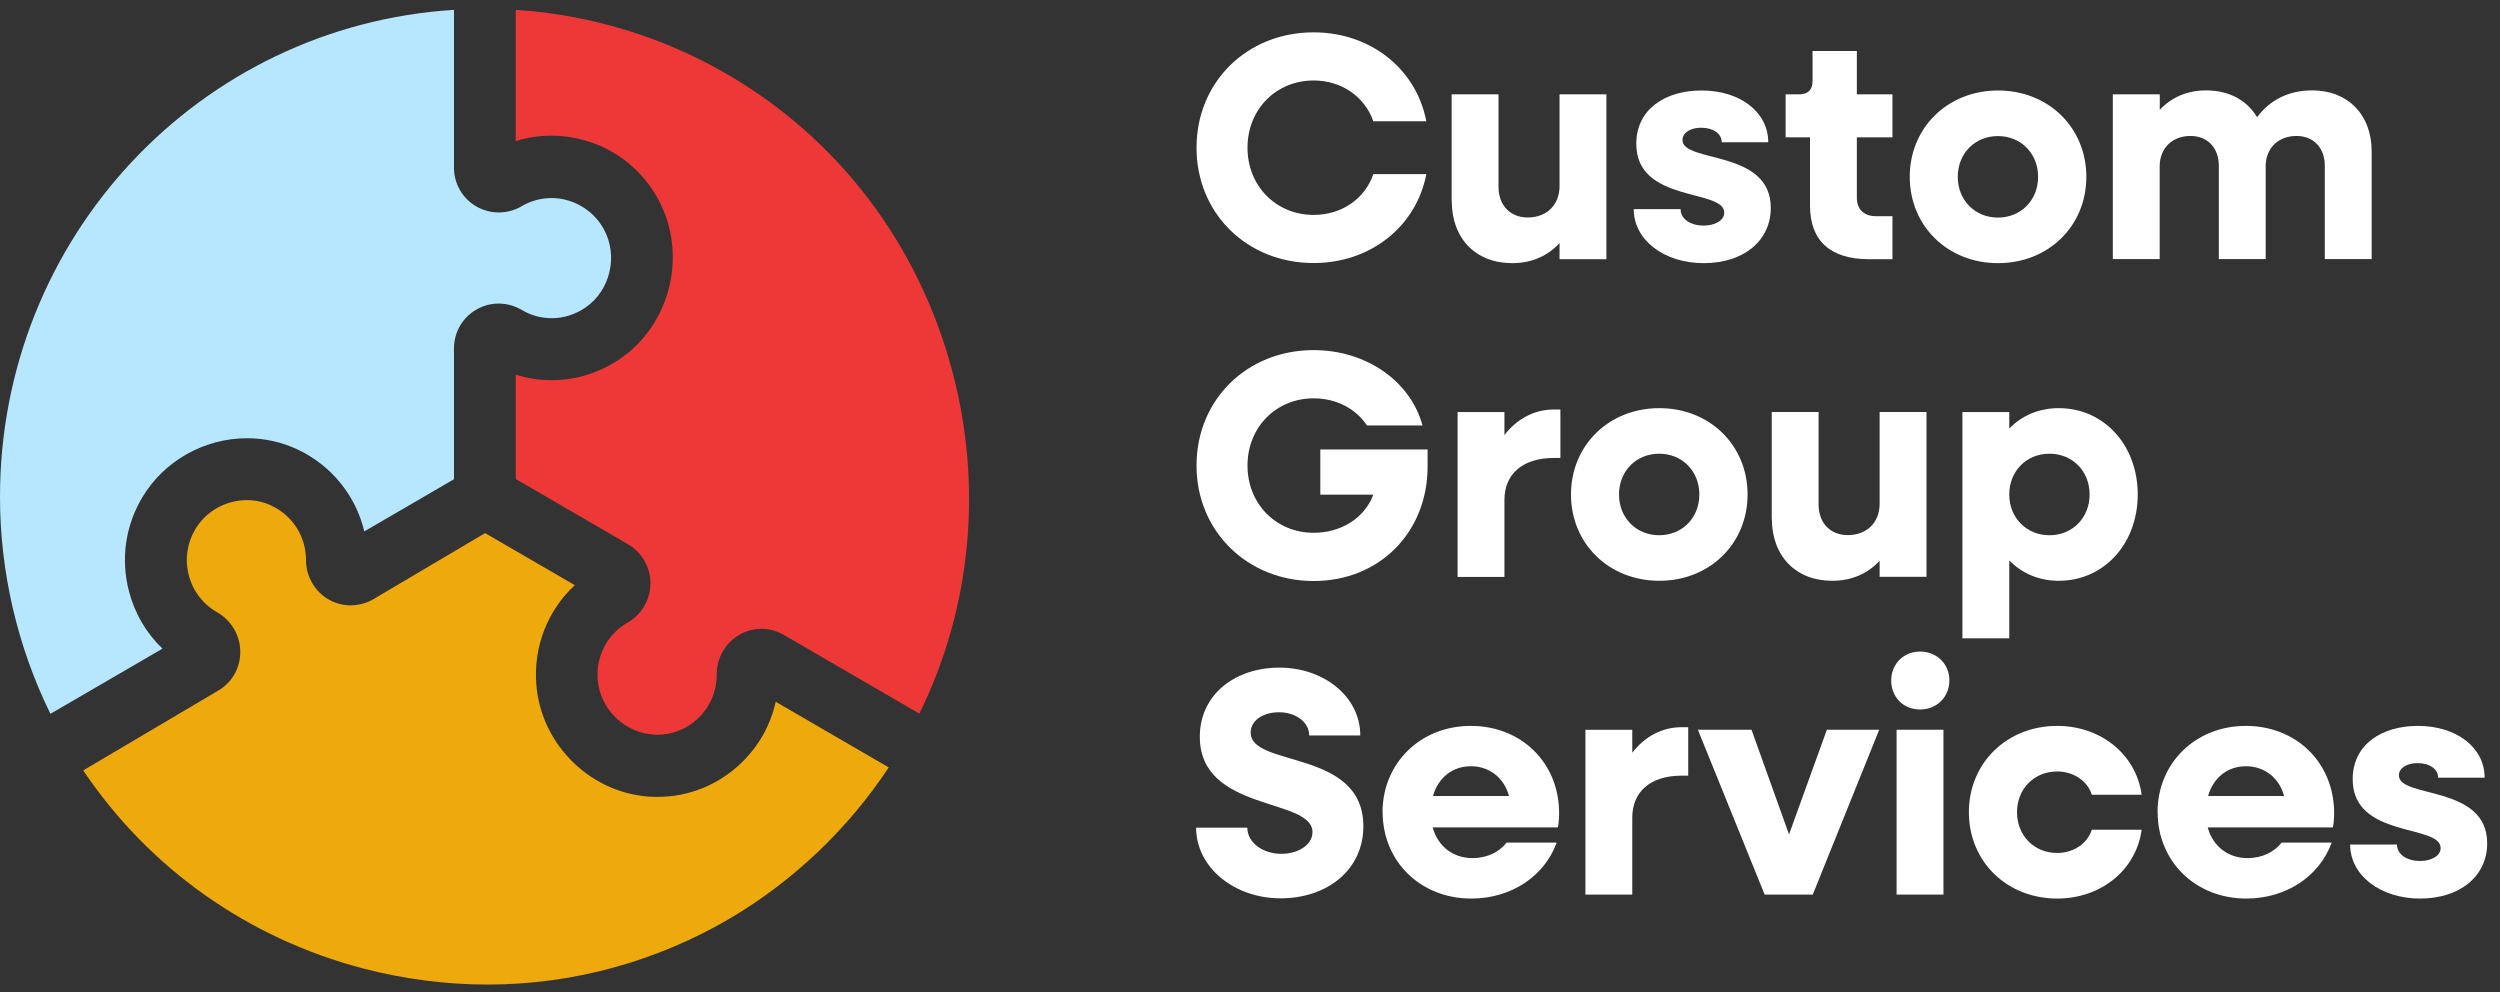
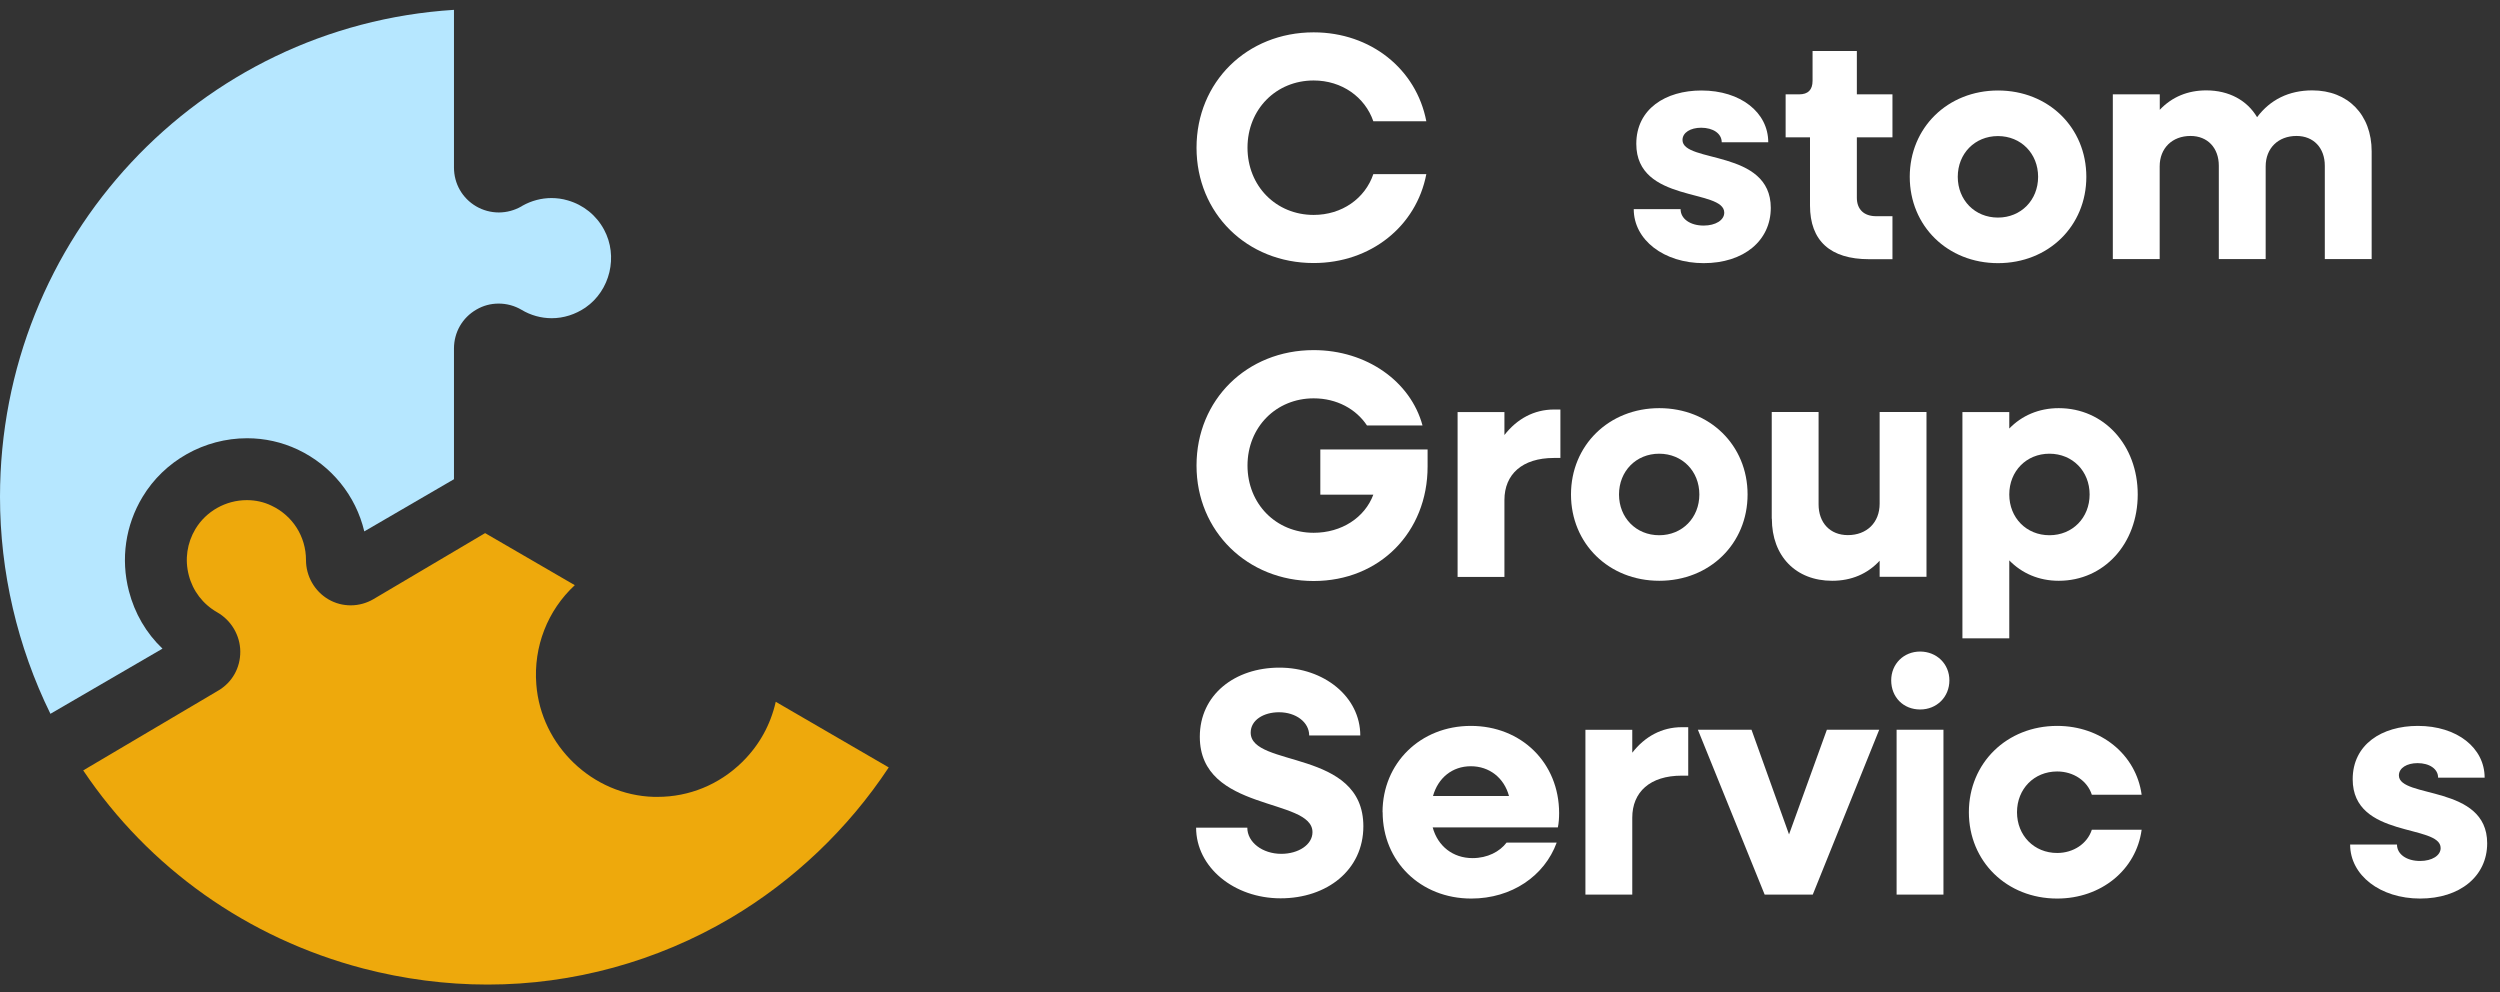
<svg xmlns="http://www.w3.org/2000/svg" width="131" height="52" viewBox="0 0 131 52" fill="none">
  <rect x="0" y="0" width="131" height="52" fill="#333333" stroke="none" />
  <g clip-path="url(#clip0_11692_1674)">
    <path d="M62.698 7.739C62.698 4.301 65.336 1.695 68.835 1.695C71.829 1.695 74.217 3.624 74.739 6.353H71.962C71.523 5.084 70.312 4.217 68.835 4.217C66.869 4.217 65.369 5.726 65.369 7.739C65.369 9.752 66.869 11.262 68.835 11.262C70.318 11.262 71.529 10.401 71.962 9.126H74.739C74.217 11.854 71.829 13.783 68.835 13.783C65.336 13.783 62.698 11.178 62.698 7.739Z" fill="white" />
-     <path d="M76.066 10.534V4.943H78.521V9.785C78.521 10.752 79.127 11.396 80.054 11.396C81.048 11.396 81.72 10.736 81.72 9.752V4.943H84.175V13.582H81.72V12.737C81.082 13.431 80.237 13.789 79.232 13.789C77.333 13.789 76.072 12.502 76.072 10.534H76.066Z" fill="white" />
    <path d="M85.608 10.96H88.063C88.063 11.468 88.568 11.82 89.274 11.82C89.896 11.82 90.351 11.535 90.351 11.144C90.351 9.875 85.742 10.652 85.742 7.538C85.742 5.709 87.274 4.742 89.157 4.742C91.212 4.742 92.656 5.894 92.656 7.454H90.218C90.218 6.995 89.763 6.693 89.14 6.693C88.585 6.693 88.163 6.945 88.163 7.336C88.163 8.555 92.789 7.812 92.789 10.892C92.789 12.62 91.362 13.789 89.274 13.789C87.186 13.789 85.608 12.57 85.608 10.96Z" fill="white" />
    <path d="M94.844 10.77V7.197H93.567V4.944H94.272C94.744 4.944 94.978 4.709 94.978 4.234V2.674H97.299V4.944H99.165V7.197H97.299V10.362C97.299 10.971 97.671 11.329 98.31 11.329H99.165V13.582H97.938C95.905 13.582 94.844 12.615 94.844 10.77Z" fill="white" />
-     <path d="M100.071 9.265C100.071 6.693 102.054 4.742 104.697 4.742C107.341 4.742 109.324 6.688 109.324 9.265C109.324 11.843 107.341 13.789 104.697 13.789C102.054 13.789 100.071 11.843 100.071 9.265ZM106.797 9.265C106.797 8.047 105.902 7.13 104.692 7.13C103.481 7.13 102.587 8.047 102.587 9.265C102.587 10.484 103.481 11.401 104.692 11.401C105.902 11.401 106.797 10.484 106.797 9.265Z" fill="white" />
+     <path d="M100.071 9.265C100.071 6.693 102.054 4.742 104.697 4.742C107.341 4.742 109.324 6.688 109.324 9.265C109.324 11.843 107.341 13.789 104.697 13.789C102.054 13.789 100.071 11.843 100.071 9.265ZM106.797 9.265C106.797 8.047 105.902 7.13 104.692 7.13C103.481 7.13 102.587 8.047 102.587 9.265C102.587 10.484 103.481 11.401 104.692 11.401C105.902 11.401 106.797 10.484 106.797 9.265" fill="white" />
    <path d="M110.717 4.943H113.172V5.754C113.811 5.077 114.639 4.736 115.61 4.736C116.805 4.736 117.749 5.262 118.271 6.14C118.959 5.223 119.937 4.736 121.164 4.736C123.031 4.736 124.275 6.006 124.275 7.934V13.576H121.82V8.684C121.82 7.75 121.231 7.124 120.337 7.124C119.376 7.124 118.721 7.767 118.721 8.717V13.576H116.266V8.684C116.266 7.75 115.677 7.124 114.783 7.124C113.822 7.124 113.167 7.767 113.167 8.717V13.576H110.712V4.943H110.717Z" fill="white" />
    <path d="M62.698 24.39C62.698 20.951 65.336 18.346 68.835 18.346C71.612 18.346 73.917 19.989 74.539 22.293H71.629C71.057 21.432 70.046 20.873 68.835 20.873C66.869 20.873 65.369 22.383 65.369 24.395C65.369 26.408 66.869 27.918 68.835 27.918C70.301 27.918 71.512 27.124 71.962 25.922H69.185V23.551H74.806V24.451C74.806 27.873 72.301 30.445 68.835 30.445C65.369 30.445 62.698 27.839 62.698 24.401V24.39Z" fill="white" />
    <path d="M76.378 21.593H78.832V22.795C79.488 21.951 80.382 21.459 81.426 21.459H81.765V23.997H81.426C79.76 23.997 78.832 24.858 78.832 26.2V30.231H76.378V21.593Z" fill="white" />
    <path d="M82.32 25.91C82.32 23.338 84.303 21.387 86.947 21.387C89.59 21.387 91.573 23.332 91.573 25.91C91.573 28.487 89.59 30.433 86.947 30.433C84.303 30.433 82.32 28.487 82.32 25.91ZM89.046 25.91C89.046 24.691 88.152 23.774 86.941 23.774C85.73 23.774 84.836 24.691 84.836 25.91C84.836 27.129 85.73 28.046 86.941 28.046C88.152 28.046 89.046 27.129 89.046 25.91Z" fill="white" />
    <path d="M92.839 27.179V21.588H95.294V26.43C95.294 27.397 95.899 28.04 96.827 28.04C97.821 28.04 98.493 27.38 98.493 26.396V21.588H100.948V30.226H98.493V29.382C97.854 30.075 97.01 30.433 96.005 30.433C94.105 30.433 92.845 29.147 92.845 27.179H92.839Z" fill="white" />
    <path d="M102.831 21.594H105.286V22.455C105.941 21.778 106.835 21.387 107.879 21.387C110.251 21.387 112.017 23.332 112.017 25.91C112.017 28.487 110.251 30.433 107.879 30.433C106.835 30.433 105.947 30.042 105.286 29.365V33.447H102.831V21.594ZM109.496 25.91C109.496 24.691 108.601 23.774 107.391 23.774C106.18 23.774 105.286 24.691 105.286 25.91C105.286 27.129 106.18 28.046 107.391 28.046C108.601 28.046 109.496 27.129 109.496 25.91Z" fill="white" />
    <path d="M62.682 43.371H65.359C65.359 44.131 66.147 44.741 67.141 44.741C68.03 44.741 68.774 44.266 68.774 43.606C68.774 41.778 62.87 42.572 62.87 38.607C62.87 36.404 64.703 34.984 67.041 34.984C69.38 34.984 71.279 36.511 71.279 38.54H68.602C68.602 37.847 67.913 37.322 67.019 37.322C66.214 37.322 65.536 37.73 65.536 38.389C65.536 40.234 71.44 39.234 71.44 43.298C71.44 45.585 69.541 47.072 67.103 47.072C64.664 47.072 62.676 45.445 62.676 43.365L62.682 43.371Z" fill="white" />
    <path d="M72.445 42.56C72.445 39.988 74.428 38.037 77.072 38.037C79.715 38.037 81.698 39.966 81.698 42.611C81.698 42.845 81.681 43.136 81.632 43.354H75.072C75.339 44.338 76.133 44.965 77.161 44.965C77.949 44.965 78.588 44.623 78.943 44.154H81.57C80.932 45.898 79.216 47.084 77.094 47.084C74.434 47.084 72.451 45.138 72.451 42.56H72.445ZM75.083 41.711H79.071C78.816 40.76 78.044 40.151 77.072 40.151C76.1 40.151 75.356 40.76 75.089 41.711H75.083Z" fill="white" />
    <path d="M83.076 38.24H85.531V39.442C86.186 38.597 87.08 38.105 88.124 38.105H88.463V40.644H88.124C86.458 40.644 85.531 41.505 85.531 42.847V46.878H83.076V38.24Z" fill="white" />
    <path d="M88.969 38.238H91.779L93.745 43.723L95.728 38.238H98.471L94.989 46.877H92.468L88.969 38.238Z" fill="white" />
    <path d="M99.099 35.65C99.099 34.789 99.754 34.141 100.615 34.141C101.476 34.141 102.148 34.784 102.148 35.65C102.148 36.517 101.492 37.177 100.615 37.177C99.737 37.177 99.099 36.534 99.099 35.65ZM99.382 38.239H101.837V46.877H99.382V38.239Z" fill="white" />
    <path d="M103.169 42.56C103.169 39.988 105.152 38.037 107.796 38.037C110.101 38.037 111.934 39.547 112.222 41.643H109.612C109.379 40.916 108.651 40.425 107.796 40.425C106.585 40.425 105.691 41.341 105.691 42.56C105.691 43.779 106.585 44.696 107.796 44.696C108.651 44.696 109.379 44.204 109.612 43.477H112.222C111.939 45.58 110.101 47.084 107.796 47.084C105.152 47.084 103.169 45.138 103.169 42.56Z" fill="white" />
-     <path d="M113.056 42.56C113.056 39.988 115.038 38.037 117.682 38.037C120.326 38.037 122.309 39.966 122.309 42.611C122.309 42.845 122.292 43.136 122.242 43.354H115.683C115.949 44.338 116.743 44.965 117.771 44.965C118.56 44.965 119.198 44.623 119.554 44.154H122.181C121.542 45.898 119.826 47.084 117.704 47.084C115.044 47.084 113.061 45.138 113.061 42.56H113.056ZM115.699 41.711H119.687C119.432 40.76 118.66 40.151 117.688 40.151C116.716 40.151 115.971 40.76 115.705 41.711H115.699Z" fill="white" />
    <path d="M123.147 44.254H125.602C125.602 44.763 126.107 45.115 126.813 45.115C127.435 45.115 127.89 44.83 127.89 44.439C127.89 43.17 123.281 43.947 123.281 40.833C123.281 39.004 124.813 38.037 126.696 38.037C128.751 38.037 130.195 39.189 130.195 40.749H127.757C127.757 40.29 127.302 39.988 126.68 39.988C126.124 39.988 125.702 40.24 125.702 40.631C125.702 41.85 130.328 41.107 130.328 44.187C130.328 45.915 128.901 47.084 126.813 47.084C124.725 47.084 123.147 45.865 123.147 44.254Z" fill="white" />
    <path d="M2.638 37.395C0.911 33.878 0 29.964 0 26.039C0 12.486 10.414 1.36 23.788 0.516V8.774C23.788 9.629 24.226 10.389 24.954 10.814C25.309 11.021 25.72 11.133 26.137 11.133C26.553 11.133 26.959 11.021 27.314 10.82L27.386 10.775C27.847 10.518 28.369 10.378 28.897 10.378C29.186 10.378 29.475 10.418 29.752 10.501C30.569 10.736 31.246 11.278 31.652 12.033C32.402 13.425 31.974 15.22 30.68 16.115C30.147 16.478 29.536 16.674 28.908 16.674C28.358 16.674 27.808 16.523 27.325 16.232C26.964 16.02 26.553 15.908 26.131 15.908C25.709 15.908 25.32 16.014 24.965 16.221C24.226 16.646 23.788 17.412 23.788 18.267V25.111L19.089 27.845C18.645 25.972 17.373 24.395 15.601 23.556C14.768 23.165 13.874 22.964 12.946 22.964C10.708 22.964 8.609 24.144 7.47 26.039C6.57 27.532 6.32 29.287 6.754 30.97C7.059 32.144 7.659 33.173 8.514 33.989L2.638 37.406V37.395Z" fill="#B6E7FF" />
    <path d="M25.543 51.591C23.36 51.591 21.166 51.305 19.022 50.746C12.985 49.164 7.798 45.491 4.36 40.369L11.436 36.187C12.169 35.757 12.596 34.991 12.591 34.141C12.585 33.291 12.113 32.497 11.369 32.078C10.63 31.653 10.103 30.965 9.892 30.138C9.675 29.31 9.803 28.449 10.242 27.717C10.802 26.788 11.83 26.207 12.935 26.207C13.39 26.207 13.824 26.302 14.229 26.498C15.34 27.023 16.034 28.119 16.034 29.349C16.034 30.194 16.484 30.982 17.212 31.407C17.567 31.614 17.967 31.72 18.378 31.72C18.789 31.72 19.206 31.608 19.567 31.396L25.42 27.935L30.119 30.663C28.697 31.983 27.947 33.878 28.103 35.863C28.347 39.078 31.052 41.666 34.262 41.756C34.329 41.756 34.395 41.756 34.462 41.756C36.112 41.756 37.683 41.113 38.877 39.944C39.777 39.066 40.377 37.982 40.649 36.774L46.57 40.213C44.443 43.433 41.582 46.151 38.289 48.102C34.423 50.383 30.024 51.591 25.559 51.591H25.543Z" fill="#EEA90C" />
-     <path d="M34.34 38.496C32.768 38.451 31.441 37.182 31.318 35.605C31.224 34.375 31.829 33.229 32.89 32.62C33.623 32.2 34.079 31.418 34.084 30.573C34.084 29.729 33.64 28.946 32.912 28.521L27.025 25.1V19.632C27.636 19.827 28.269 19.922 28.913 19.922C30.191 19.922 31.435 19.531 32.512 18.787C35.156 16.965 36.028 13.314 34.506 10.473C33.679 8.936 32.307 7.829 30.641 7.354C30.069 7.191 29.48 7.108 28.897 7.108C28.258 7.108 27.631 7.203 27.025 7.393V0.516C30.913 0.767 34.739 1.93 38.111 3.893C43.948 7.286 48.13 12.805 49.896 19.436C51.512 25.502 50.896 31.859 48.175 37.395L41.071 33.268C40.71 33.061 40.31 32.95 39.899 32.95C39.488 32.95 39.088 33.061 38.733 33.268C38 33.693 37.55 34.498 37.555 35.359C37.555 36.215 37.222 37.014 36.611 37.612C36.028 38.188 35.245 38.502 34.417 38.502H34.34V38.496Z" fill="#ED3837" />
  </g>
  <defs>
    <clipPath id="clip0_11692_1674">
      <rect width="130.328" height="51.075" fill="white" transform="translate(0 0.516)" />
    </clipPath>
  </defs>
</svg>